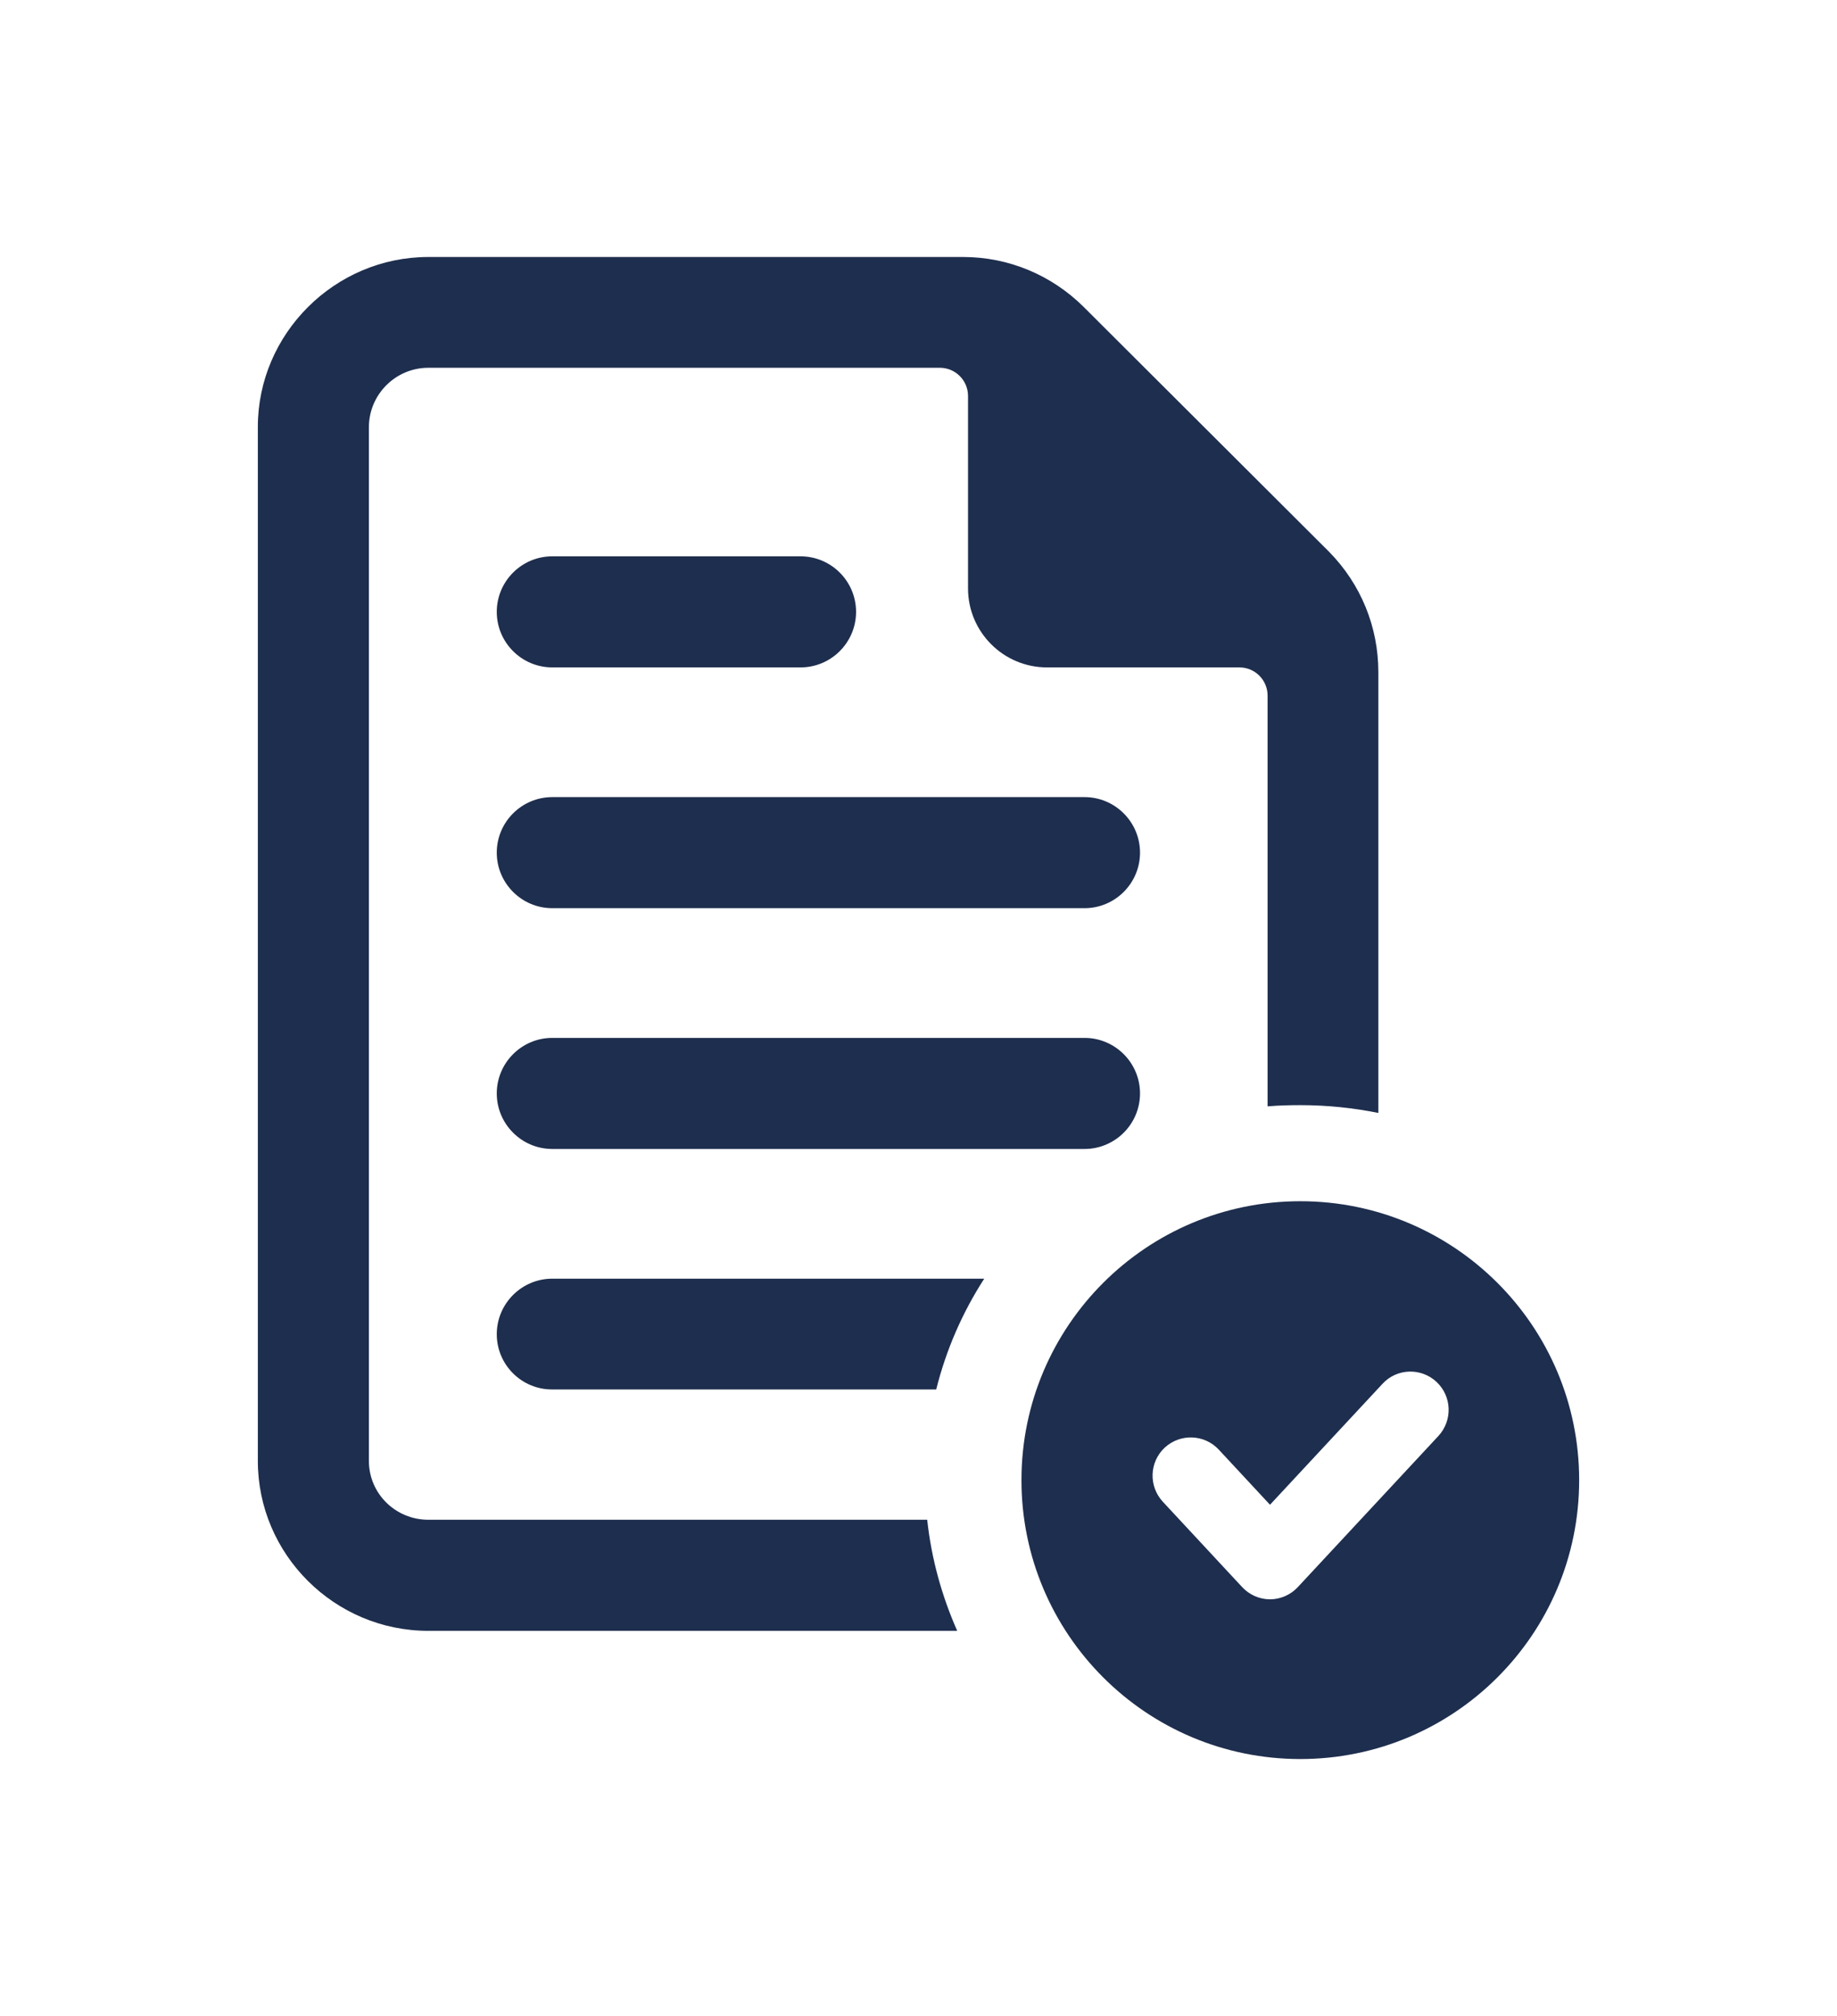
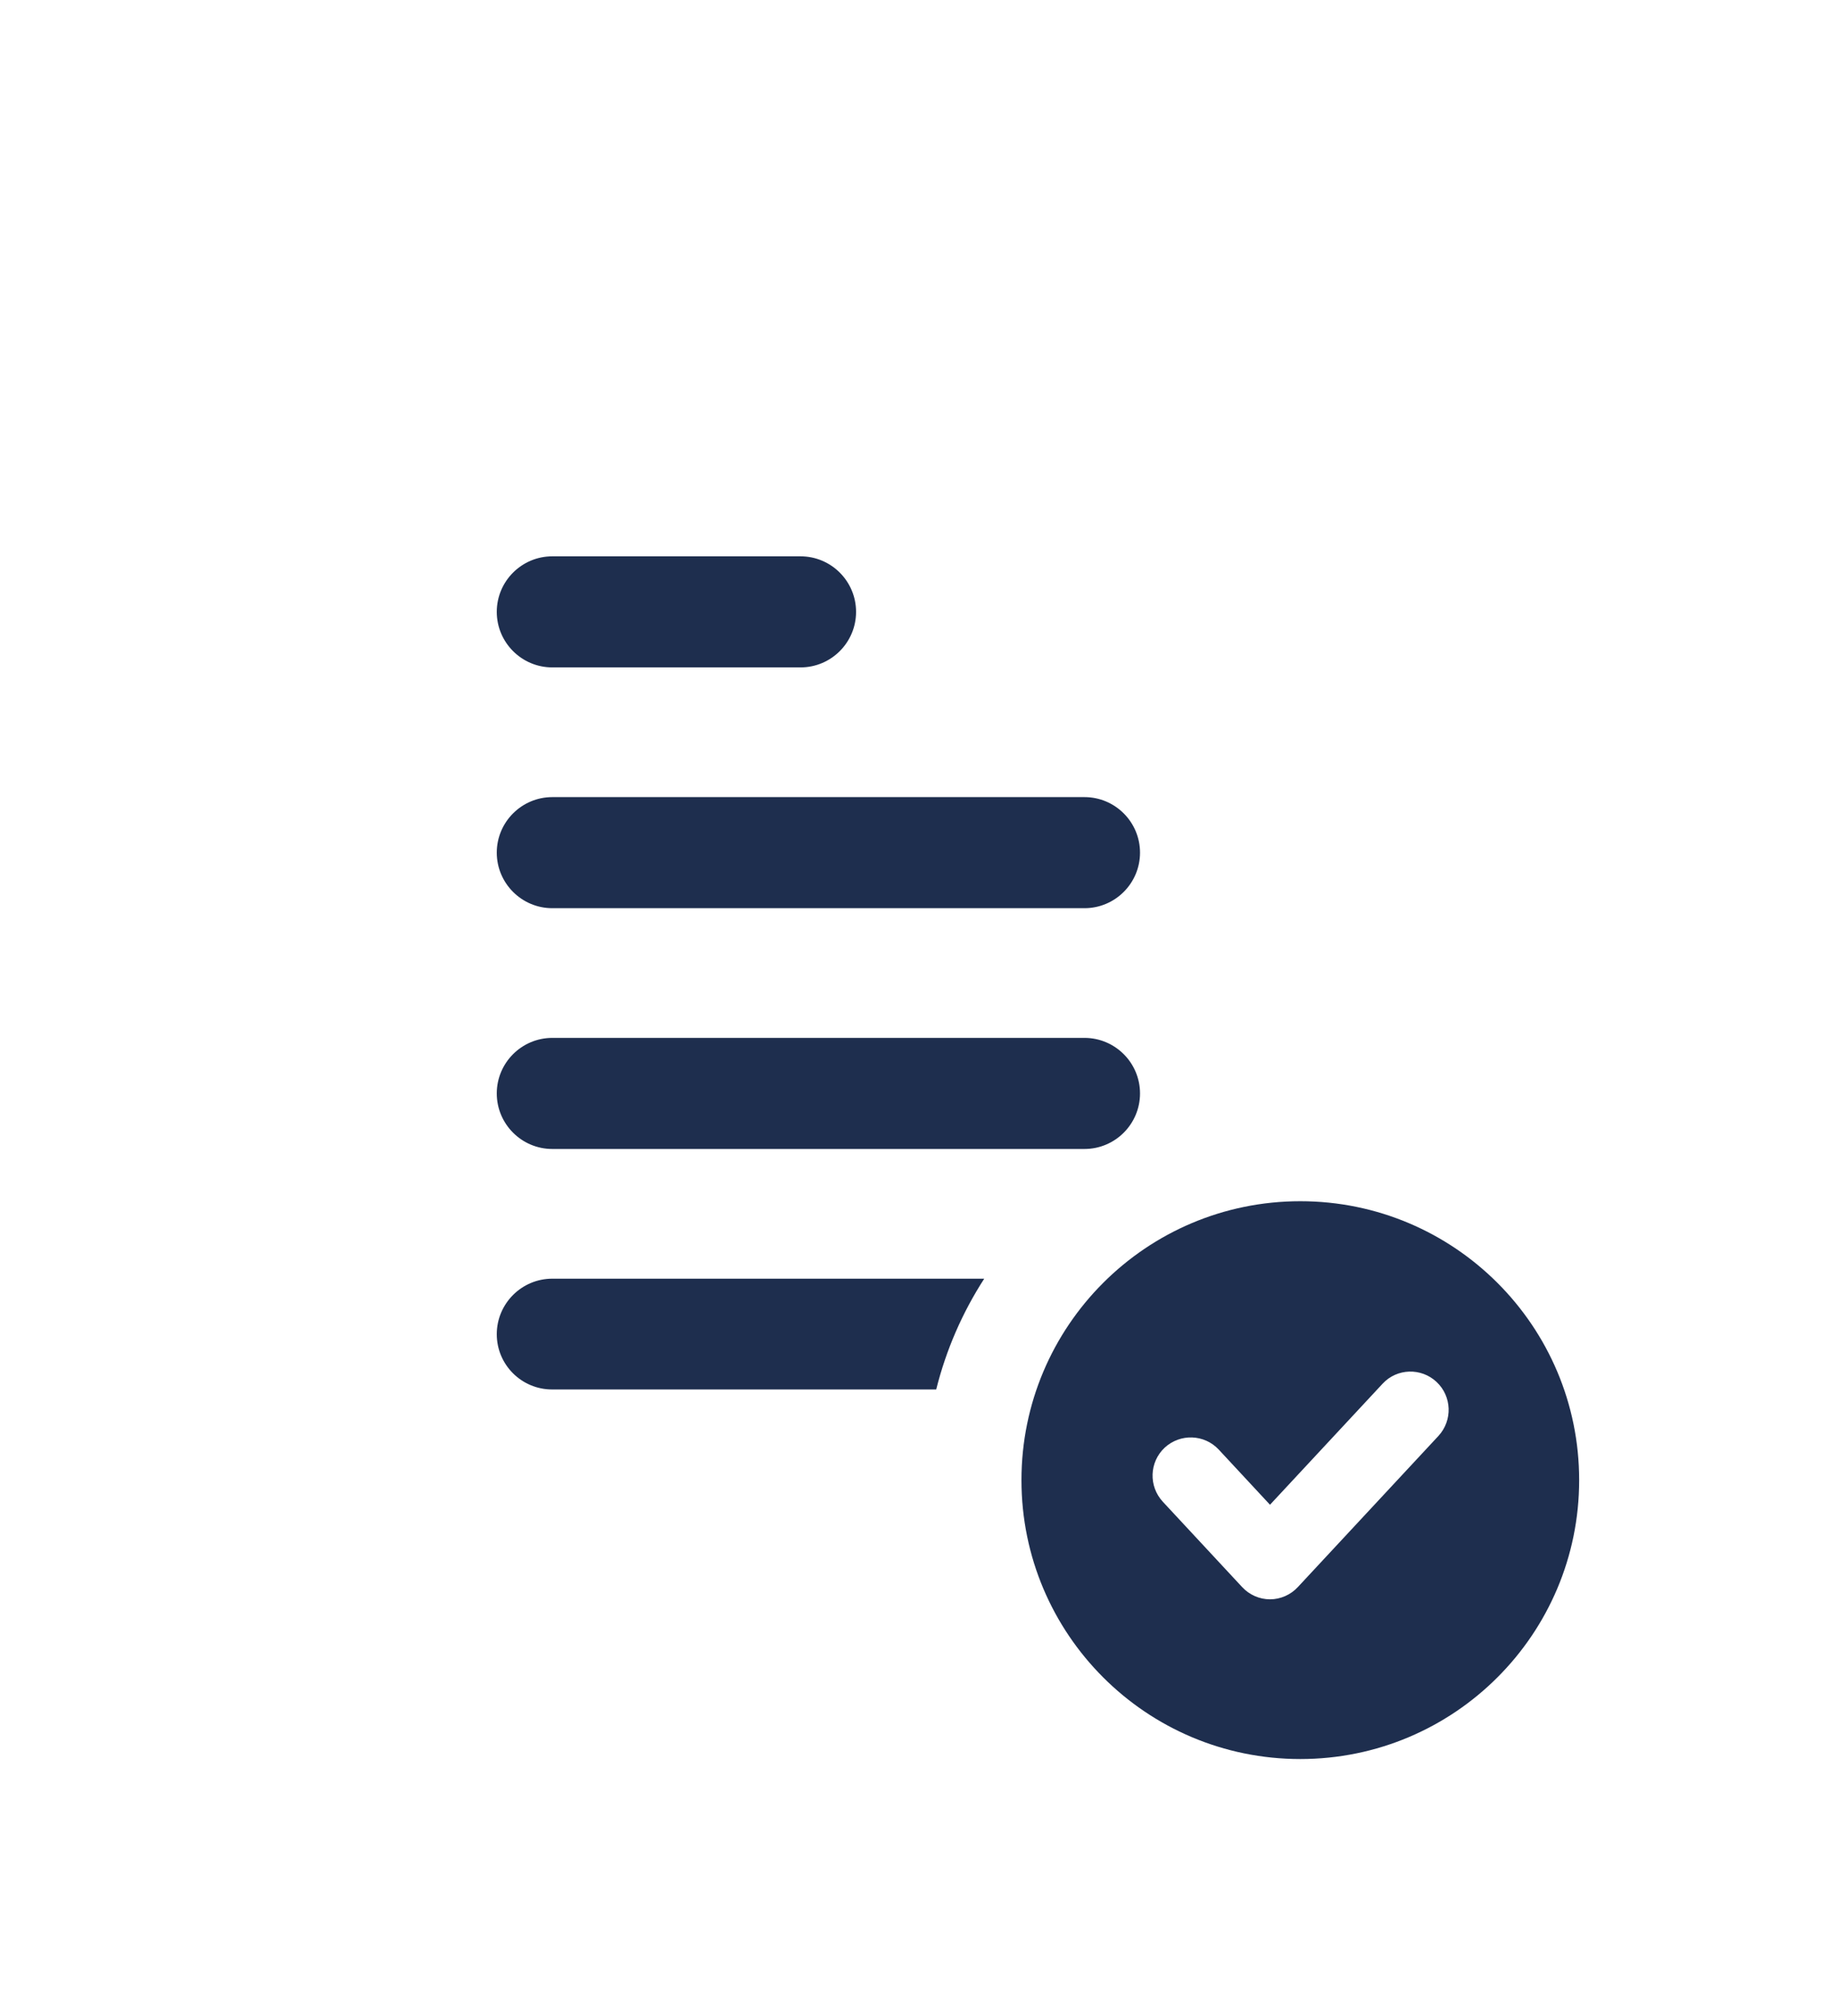
<svg xmlns="http://www.w3.org/2000/svg" version="1.1" x="0px" y="0px" viewBox="0 0 612 671.5" style="enable-background:new 0 0 612 671.5;" xml:space="preserve">
  <style type="text/css">
	.st0{display:none;}
	.st1{fill-rule:evenodd;clip-rule:evenodd;fill:#1E2E4E;}
	.st2{fill:#1E2E4E;}
	.st3{fill:none;}
	.st4{fill:#FFFFFF;}
</style>
  <g id="Íàïðàâëÿþùèå_äëÿ_ìîíòàæíîé_îáëàñòè" class="st0">
</g>
  <g id="Layer_1">
    <g>
-       <path class="st2" d="M142.7,506.2c-10.9,0-19.8-8.7-19.8-19.6V142.3c0-10.9,8.9-19.8,19.8-19.8h170.4c5.2,0,9.4,4.2,9.4,9.4V196    c0,14.5,11.8,26.3,26.3,26.3h64.1c5.2,0,9.4,4.2,9.4,9.4v136.8c3.6-0.3,7.3-0.4,10.9-0.4c8.9,0,17.6,0.9,26,2.6V223.9    c0-15.1-5.8-29.3-16.4-40.1L361,102.2c-10.7-10.6-25-16.6-40.1-16.6H142.7c-31.2,0-56.8,25.6-56.8,56.6v344.4    c0,31.2,25.6,56.6,56.8,56.6h176.2c-5.1-11.5-8.6-24-10-37H142.7z" />
      <path class="st2" d="M165.5,444.4c0,10.2,8.3,18.4,18.4,18.4h128c3.3-13.2,8.7-25.6,16-36.9H184    C173.8,425.9,165.5,434.2,165.5,444.4z" />
      <path class="st2" d="M361.3,345.7H184c-10.2,0-18.5,8.3-18.5,18.5c0,10.2,8.3,18.5,18.5,18.5h177.3c10.2,0,18.5-8.3,18.5-18.5    C379.8,354,371.5,345.7,361.3,345.7z" />
      <path class="st2" d="M361.3,265.5H184c-10.2,0-18.5,8.3-18.5,18.5c0,10.2,8.3,18.5,18.5,18.5h177.3c10.2,0,18.5-8.3,18.5-18.5    C379.8,273.8,371.5,265.5,361.3,265.5z" />
      <path class="st2" d="M184,222.3h82.7c10.2,0,18.5-8.3,18.5-18.5c0-10.2-8.3-18.5-18.5-18.5H184c-10.2,0-18.5,8.3-18.5,18.5    C165.5,214,173.8,222.3,184,222.3z" />
      <path class="st2" d="M433.2,400.1c-51.3,0-92.9,41.6-92.9,92.9c0,51.3,41.6,92.9,92.9,92.9c51.3,0,92.9-41.6,92.9-92.9    C526.1,441.7,484.5,400.1,433.2,400.1z M479.2,478.3l-46.8,50.3c-2.4,2.6-5.8,4.1-9.3,4.1c-3.5,0-6.9-1.5-9.3-4.1l-26.4-28.4    c-4.8-5.2-4.5-13.2,0.6-18c5.2-4.8,13.2-4.5,18,0.6l17.1,18.4l37.5-40.3c4.8-5.2,12.9-5.4,18-0.6    C483.7,465.1,484,473.1,479.2,478.3z" />
    </g>
  </g>
</svg>